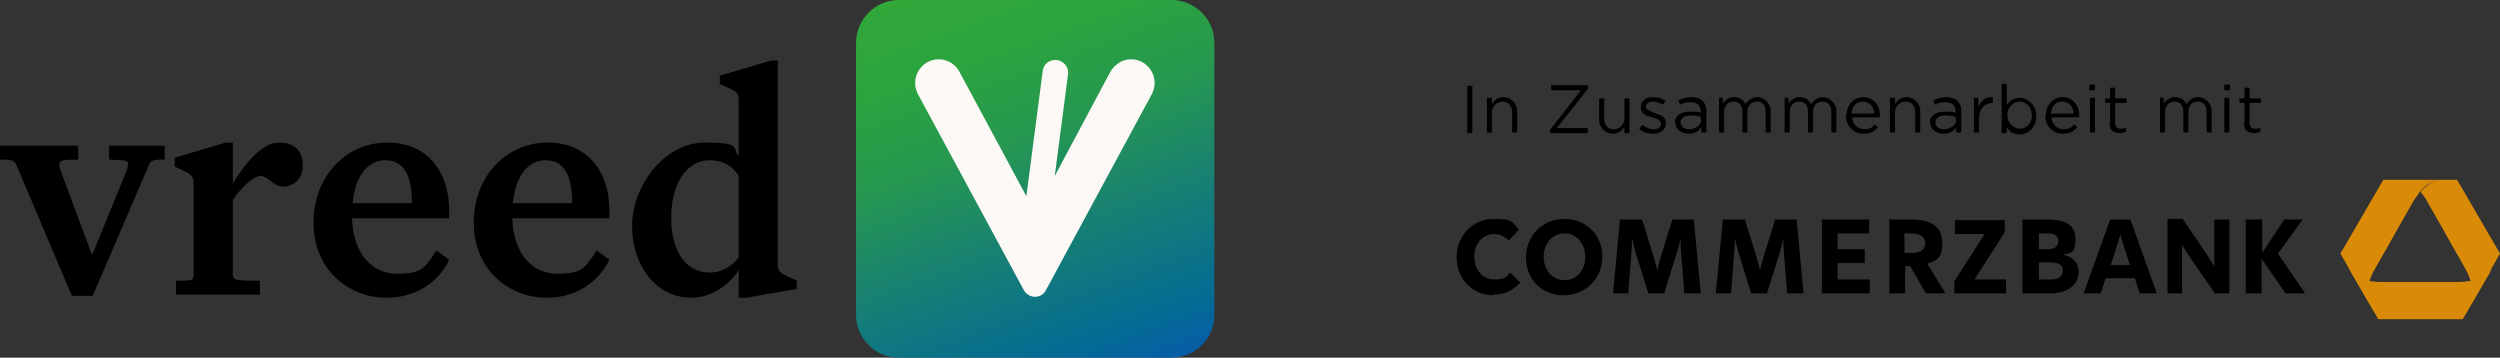
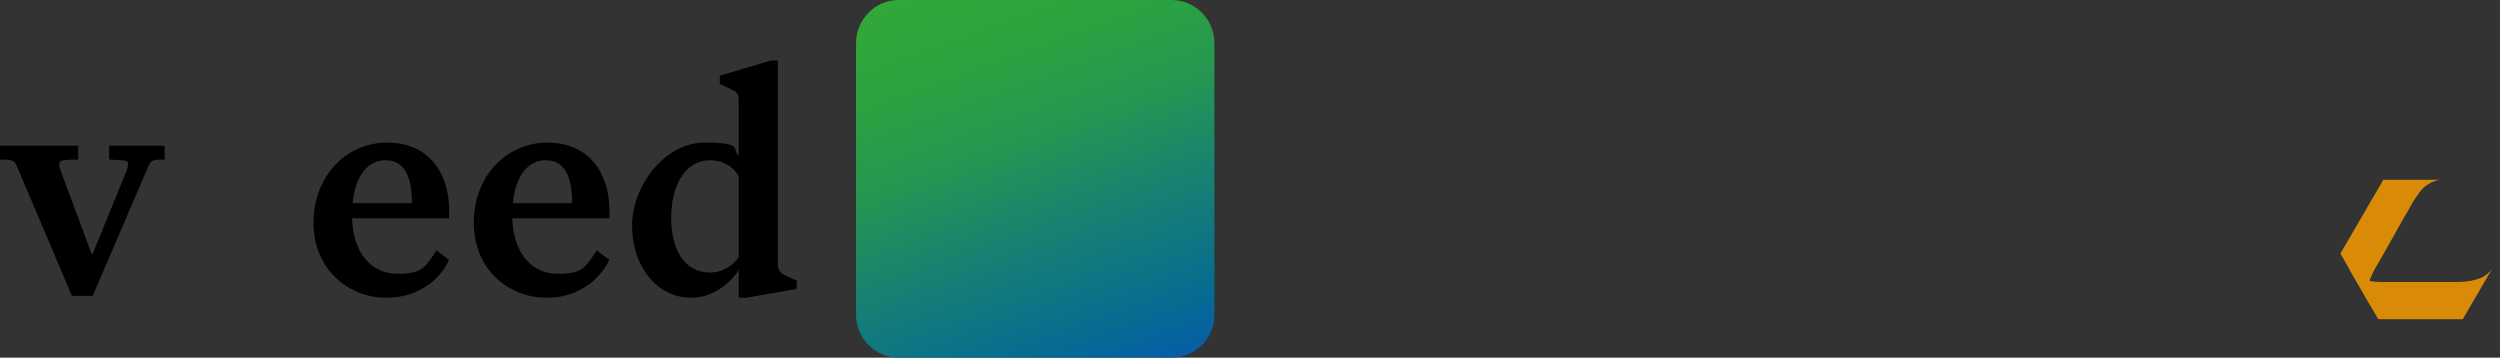
<svg xmlns="http://www.w3.org/2000/svg" xmlns:xlink="http://www.w3.org/1999/xlink" width="396.3" height="56.7" version="1.1" viewBox="0 0 396.3 56.7">
  <rect x="0" y="0" width="396.3" height="56.7" fill="#333333" stroke="none" />
  <defs>
    <style>
      .st0 {
        fill: none;
        stroke: #e2057d;
        stroke-miterlimit: 10;
        stroke-width: .2px;
      }

      .st1 {
        fill: url(#Unbenannter_Verlauf_2);
      }

      .st2 {
        fill: url(#Unbenannter_Verlauf_3);
      }

      .st3 {
        fill: #fff;
      }

      .st4 {
        fill: #fbf8f5;
      }

      .st5 {
        fill: url(#Unbenannter_Verlauf_31);
      }

      .st6 {
        fill: url(#Unbenannter_Verlauf_32);
      }
    </style>
    <linearGradient id="Unbenannter_Verlauf_2" data-name="Unbenannter Verlauf 2" x1="152.3" y1="983.4" x2="175.9" y2="918.7" gradientTransform="translate(0 979.4) scale(1 -1)" gradientUnits="userSpaceOnUse">
      <stop offset="0" stop-color="#32a73a" />
      <stop offset=".2" stop-color="#2ba33f" />
      <stop offset=".4" stop-color="#269751" />
      <stop offset=".6" stop-color="#1a836e" />
      <stop offset=".9" stop-color="#046a95" />
      <stop offset="1" stop-color="#075da7" />
    </linearGradient>
    <radialGradient id="Unbenannter_Verlauf_3" data-name="Unbenannter Verlauf 3" cx="204.7" cy="1183.6" fx="204.7" fy="1183.6" r="29.4" gradientTransform="translate(250.1 817.9) scale(.7 -.7)" gradientUnits="userSpaceOnUse">
      <stop offset="0" stop-color="#ffef19" />
      <stop offset=".2" stop-color="#ffdf08" />
      <stop offset=".4" stop-color="gold" />
      <stop offset=".6" stop-color="#fdd401" />
      <stop offset=".7" stop-color="#f7c903" />
      <stop offset=".8" stop-color="#ecb808" />
      <stop offset=".9" stop-color="#e3a90b" />
      <stop offset="1" stop-color="#d98b07" />
    </radialGradient>
    <radialGradient id="Unbenannter_Verlauf_31" data-name="Unbenannter Verlauf 3" cx="183.6" cy="1162" fx="183.6" fy="1162" r="29.3" xlink:href="#Unbenannter_Verlauf_3" />
    <radialGradient id="Unbenannter_Verlauf_32" data-name="Unbenannter Verlauf 3" cx="212.6" cy="1154.3" fx="212.6" fy="1154.3" r="29.4" xlink:href="#Unbenannter_Verlauf_3" />
  </defs>
  <g id="Ebene_1">
    <g>
      <path class="st1" d="M185.7,56.7h-43.2c-3.7,0-6.8-3-6.8-6.8V6.8c0-3.7,3-6.8,6.8-6.8h43.2c3.7,0,6.8,3,6.8,6.8v43.2c0,3.7-3.1,6.7-6.8,6.7Z" />
      <g>
        <path d="M26.1,23.1v2.2c-2,0-2.2.1-2.6,1.1l-8.8,20.5h-3.3L2.7,26.4c-.4-1-.7-1.1-2.7-1.1v-2.2h12.4v2.2c-2.4,0-3,.1-3,.7s.1.6.2,1l4.9,13.2h.2l5.4-13.2c.1-.3.2-.7.2-1,0-.6-.5-.6-3-.7v-2.2h8.8Z" />
-         <path d="M41.2,46.7h-13.3v-2.2c2.5,0,2.8,0,2.8-1v-14.4c0-1-.3-1.3-1.1-1.8l-1.9-.9v-1.4l8.1-2.4h1.1v6.5c1.6-2.7,4.5-6.5,7.3-6.5s3.8,1.6,3.8,3.7-1.6,3.3-3.1,3.3-2.4-1.7-3.6-1.7-3.2,2-4.4,3.8v11.8c0,.9.4,1,4.3,1v2.2Z" />
        <path d="M61.3,47.2c-6.1,0-11.6-4.5-11.6-11.9s5.2-12.7,11.7-12.7,9.8,4.8,9.8,10.7v1.3h-15.4c.2,5.6,3.1,8.8,7.2,8.8s4.4-1.1,6.2-3.7l2,1.5c-1.8,3.8-5.6,6-9.9,6ZM55.9,32.2h9.4c0-3.7-.9-6.8-4.2-6.8-2.8,0-4.8,2.5-5.2,6.8Z" />
        <path d="M86.7,47.2c-6.1,0-11.6-4.5-11.6-11.9s5.2-12.7,11.7-12.7,9.8,4.8,9.8,10.7v1.3h-15.4c.2,5.6,3.1,8.8,7.2,8.8s4.4-1.1,6.2-3.7l2,1.5c-1.9,3.8-5.6,6-9.9,6ZM81.3,32.2h9.4c0-3.7-.9-6.8-4.2-6.8-2.8,0-4.8,2.5-5.2,6.8Z" />
        <path d="M118.3,47.2h-1.2v-4.4c-1.1,1.8-3.9,4.4-7.5,4.4-5.5,0-9.4-5-9.4-11.4s5.2-13.2,11.5-13.2,4.2,1,5.4,2.1v-8.7c0-1-.2-1.4-1.1-1.8l-1.9-.9v-1.3l8.1-2.4h1.1v32.2c0,1,.3,1.4,1.1,1.8l1.9.9v1.3l-8,1.4ZM112.5,43.2c2.1,0,3.6-1.1,4.6-2.4v-12.9c-1-1.7-2.7-2.5-4.6-2.5-3.6,0-6.1,3.6-6.1,9.1s2.4,8.7,6.1,8.7Z" />
      </g>
-       <path class="st4" d="M167.2,27.9l2.1-16.1c.2-1.2-.8-2.3-2-2.3h0c-1,0-1.9.7-2,1.7l-2.6,19.9-10.6-19.7c-.6-1.2-1.9-2-3.3-2h0c-2.8,0-4.6,3-3.3,5.5l16.8,31.1c.8,1.4,2.8,1.4,3.5,0l16.8-31.1c1.3-2.5-.5-5.5-3.3-5.5h0c-1.4,0-2.6.8-3.3,2l-8.8,16.5Z" />
      <path class="st3" d="M179.2,13.3" />
      <path class="st0" d="M141.2,1.5" />
    </g>
  </g>
  <g id="Ebene_2">
    <g id="Logo">
-       <path id="Commerzbank" d="M236.7,46.8h0c-3.2,0-5.8-2.5-5.8-6s2.6-6.1,5.9-6.1,3,.7,4,1.7l-1.6,1.7c-.7-.6-1.5-1-2.4-1-1.8,0-3.1,1.6-3.1,3.6s1.3,3.6,3.1,3.6,1.9-.4,2.6-1.1l1.6,1.6c-1.1,1.2-2.5,1.9-4.3,1.9h0ZM248,44.4h0c2.1,0,3.3-1.7,3.3-3.7s-1.3-3.7-3.3-3.7-3.3,1.7-3.3,3.7,1.3,3.7,3.3,3.7h0ZM247.9,46.8h0c-3.6,0-6-2.6-6-6s2.6-6.1,6.1-6.1,6,2.6,6,6-2.6,6.1-6.1,6.1h0ZM263.8,46.5l2-6.4c.4-1.1.6-2.4.6-2.4h0s0,1.3.1,2.5l.5,6.3h2.6l-1.1-11.7h-3.4l-1.8,5.8c-.3.9-.6,2.2-.6,2.2,0,0-.3-1.2-.6-2.2l-1.8-5.8h-3.5l-1.1,11.7h2.4l.5-6.3c.1-1.2.1-2.5.1-2.5h0s.3,1.3.6,2.4l2,6.4h2.3ZM280.1,46.5l2-6.4c.4-1.1.6-2.4.6-2.4h0s0,1.3.1,2.5l.5,6.3h2.6l-1.1-11.7h-3.4l-1.8,5.8c-.3.9-.6,2.2-.6,2.2,0,0-.3-1.2-.6-2.2l-1.8-5.8h-3.5l-1.1,11.7h2.4l.5-6.3c.1-1.2.1-2.5.1-2.5h0s.3,1.3.6,2.4l2,6.4h2.3ZM288.8,46.5h7.6v-2.2h-5.1v-2.6h4.3v-2.2h-4.3v-2.5h5v-2.2h-7.5v11.7h0ZM305.2,38.6h0c0-1.1-.8-1.6-2.2-1.6h-1.1v3.1h1.1c1.4,0,2.2-.5,2.2-1.6h0ZM308.3,46.5h-3l-2.5-4.3h-.8v4.3h-2.5v-11.7h3.5c3.5,0,4.9,1.4,4.9,3.8s-.9,2.7-2.4,3.2l2.9,4.7h0ZM309.8,46.5h8.2v-2.2h-5l4.8-7.5v-1.9h-7.9v2.2h4.7l-4.8,7.5v1.9h0ZM323.2,41.7v2.6h1.9c1.3,0,1.9-.5,1.9-1.4s-.7-1.3-1.9-1.3h-1.9ZM323.2,37v2.5h1.6c.8,0,1.5-.4,1.5-1.3s-.8-1.2-1.6-1.2h-1.5ZM320.6,46.5v-11.7h4.1c2,0,4.3.5,4.3,3s-.7,2.2-2,2.6h0c1.5.2,2.5,1.2,2.5,2.7,0,2.4-2.3,3.4-4.4,3.4h-4.5ZM332.9,46.5h-2.6l4.2-11.7h3.2l4.2,11.7h-2.7l-.8-2.4h-4.6l-.8,2.4h0ZM337.6,41.9l-1-3.1c-.3-.9-.5-1.6-.5-1.6,0,0-.2.8-.5,1.7l-1,3.1h3.1ZM343.5,46.5h2.4v-5.6c0-1.1,0-2.1,0-2.1,0,0,.5.9,1.2,1.9l4,5.8h2.3v-11.7h-2.4v5.3c0,1,0,2.1,0,2.1,0,0-.6-.9-1.2-1.9l-3.8-5.6h-2.4v11.7h0ZM356,34.8v11.7h2.5v-5.5l3.8,5.5h3.1l-4.3-6.3,3.9-5.4h-2.9l-3.5,5.3v-5.3h-2.5Z" />
-       <path d="M232.6,13.6h.8v7.5h-.8v-7.5ZM235.7,15.5h.8v1c.4-.6.9-1.1,1.9-1.1s2.1.9,2.1,2.2v3.4h-.8v-3.2c0-1-.6-1.7-1.5-1.7s-1.7.7-1.7,1.7v3.2h-.8v-5.5ZM245.8,20.5l4.8-6.2h-4.7v-.8h5.8v.6l-4.9,6.2h4.9v.8h-6v-.6ZM253.5,19v-3.4h.8v3.2c0,1,.6,1.7,1.5,1.7s1.7-.7,1.7-1.7v-3.2h.8v5.5h-.8v-1c-.4.6-.9,1.1-1.9,1.1s-2.1-.9-2.1-2.2ZM259.9,20.4l.4-.6c.6.4,1.3.7,1.9.7s1.1-.3,1.1-.9h0c0-.6-.7-.8-1.4-1-.9-.2-1.8-.5-1.8-1.6h0c0-1,.8-1.6,1.9-1.6s1.4.2,2,.6l-.4.6c-.5-.3-1.1-.5-1.6-.5s-1.1.3-1.1.8h0c0,.5.7.7,1.4,1,.9.3,1.8.6,1.8,1.6h0c0,1.1-.9,1.7-2,1.7s-1.7-.3-2.3-.8ZM265.5,19.5h0c0-1.2,1-1.8,2.4-1.8s1.2,0,1.7.2v-.2c0-1-.6-1.5-1.6-1.5s-1.2.2-1.7.4l-.2-.7c.6-.3,1.2-.5,2-.5s1.4.2,1.8.6c.4.4.6.9.6,1.6v3.4h-.8v-.8c-.4.5-1,1-2,1s-2.1-.6-2.1-1.7ZM269.6,19v-.5c-.4-.1-1-.2-1.6-.2-1,0-1.6.4-1.6,1.1h0c0,.7.6,1.1,1.4,1.1s1.9-.6,1.9-1.5ZM272.3,15.5h.8v.9c.4-.5.9-1,1.8-1s1.5.5,1.8,1.1c.4-.6,1-1.1,1.9-1.1s2.1.9,2.1,2.2v3.4h-.8v-3.2c0-1.1-.5-1.7-1.4-1.7s-1.5.6-1.5,1.7v3.2h-.8v-3.3c0-1-.5-1.6-1.4-1.6s-1.5.7-1.5,1.7v3.2h-.8v-5.5ZM282.7,15.5h.8v.9c.4-.5.9-1,1.8-1s1.5.5,1.8,1.1c.4-.6,1-1.1,1.9-1.1s2.1.9,2.1,2.2v3.4h-.8v-3.2c0-1.1-.5-1.7-1.4-1.7s-1.5.6-1.5,1.7v3.2h-.8v-3.3c0-1-.5-1.6-1.4-1.6s-1.5.7-1.5,1.7v3.2h-.8v-5.5ZM292.7,18.3h0c0-1.6,1.1-2.9,2.7-2.9s2.6,1.3,2.6,2.9,0,.2,0,.3h-4.4c.1,1.2,1,1.9,1.9,1.9s1.3-.3,1.7-.8l.5.5c-.6.6-1.2,1-2.3,1-1.5,0-2.8-1.2-2.8-2.9ZM297.1,18c0-1-.7-1.9-1.8-1.9s-1.7.8-1.8,1.9h3.6ZM299.6,15.5h.8v1c.4-.6.9-1.1,1.9-1.1s2.1.9,2.1,2.2v3.4h-.8v-3.2c0-1-.6-1.7-1.5-1.7s-1.7.7-1.7,1.7v3.2h-.8v-5.5ZM305.9,19.5h0c0-1.2,1-1.8,2.4-1.8s1.2,0,1.7.2v-.2c0-1-.6-1.5-1.6-1.5s-1.2.2-1.7.4l-.2-.7c.6-.3,1.2-.5,2-.5s1.4.2,1.8.6c.4.4.6.9.6,1.6v3.4h-.8v-.8c-.4.5-1,1-2,1s-2.1-.6-2.1-1.7ZM310,19v-.5c-.4-.1-1-.2-1.6-.2-1,0-1.6.4-1.6,1.1h0c0,.7.6,1.1,1.4,1.1s1.9-.6,1.9-1.5ZM312.8,15.5h.8v1.4c.4-.9,1.2-1.6,2.3-1.5v.9h0c-1.2,0-2.2.9-2.2,2.5v2.2h-.8v-5.5ZM318.1,20v1.1h-.8v-7.8h.8v3.4c.4-.7,1.1-1.2,2.1-1.2s2.6,1,2.6,2.9h0c0,1.8-1.3,2.9-2.6,2.9s-1.7-.6-2.1-1.2ZM322.1,18.3h0c0-1.3-.9-2.2-1.9-2.2s-2,.9-2,2.1h0c0,1.3,1,2.2,2,2.2s1.9-.8,1.9-2.1ZM324.3,18.3h0c0-1.6,1.1-2.9,2.7-2.9s2.6,1.3,2.6,2.9,0,.2,0,.3h-4.4c.1,1.2,1,1.9,1.9,1.9s1.3-.3,1.7-.8l.5.5c-.6.6-1.2,1-2.3,1-1.5,0-2.8-1.2-2.8-2.9ZM328.7,18c0-1-.7-1.9-1.8-1.9s-1.7.8-1.8,1.9h3.6ZM331.2,13.4h.9v.9h-.9v-.9ZM331.3,15.5h.8v5.5h-.8v-5.5ZM334.5,19.6v-3.3h-.8v-.7h.8v-1.7h.8v1.7h1.8v.7h-1.8v3.2c0,.7.4.9.9.9s.5,0,.8-.2v.7c-.3.1-.6.2-1,.2-.9,0-1.6-.4-1.6-1.6ZM342.2,15.5h.8v.9c.4-.5.9-1,1.8-1s1.5.5,1.8,1.1c.4-.6,1-1.1,1.9-1.1s2.1.9,2.1,2.2v3.4h-.8v-3.2c0-1.1-.5-1.7-1.4-1.7s-1.5.6-1.5,1.7v3.2h-.8v-3.3c0-1-.5-1.6-1.4-1.6s-1.5.7-1.5,1.7v3.2h-.8v-5.5ZM352.6,13.4h.9v.9h-.9v-.9ZM352.6,15.5h.8v5.5h-.8v-5.5ZM355.8,19.6v-3.3h-.8v-.7h.8v-1.7h.8v1.7h1.8v.7h-1.8v3.2c0,.7.4.9.9.9s.5,0,.8-.2v.7c-.3.1-.6.2-1,.2-.9,0-1.6-.4-1.6-1.6Z" />
-     </g>
+       </g>
    <g id="Ribbon_Gradients_sRGB">
      <path class="st2" d="M387.2,28.5h-9.4s0,0,0,0l-6.8,11.7s0,0,0,0l4.8,8.3c0,0,0-.1,0-.1-.1-.2-.2-.3-.2-.4-.2-.5-.3-1.1-.3-1.7,0-1.6.9-3.2,1.3-3.9,1-1.7,2.9-5.1,2.9-5.1,0,0,1.9-3.4,2.9-5.1.2-.4.7-1.1,1.2-1.8h0s0,0,0,0c.4-.5.9-1,1.5-1.3.5-.3,1.1-.5,1.6-.6.2,0,.4,0,.4,0" />
      <path class="st5" d="M395.4,42c-.2.4-.4.7-.5.8-.3.4-.8.8-1.3,1.1-1.4.7-3.2.8-4.1.8h-11.7c-.9,0-2.6,0-4-.8-.5-.3-1-.7-1.3-1.1,0-.1-.2-.3-.2-.3l4.7,8.1s0,0,0,0h13.4s0,0,0,0l5-8.6s0,0,0,0Z" />
-       <path class="st6" d="M389.6,28.5h-2.4s-.3,0-.4,0c-.5,0-1.1.3-1.6.6-.6.4-1.1.8-1.5,1.3.6.7,1,1.4,1.2,1.8,1,1.7,2.9,5.1,2.9,5.1,0,0,1.9,3.4,2.9,5.1.4.7,1.2,2.3,1.3,3.9,0,.6,0,1.1-.2,1.5v.4c-.1,0,4.5-8,4.5-8,0,0,0,0,0,0l-6.8-11.7s0,0,0,0Z" />
    </g>
  </g>
</svg>